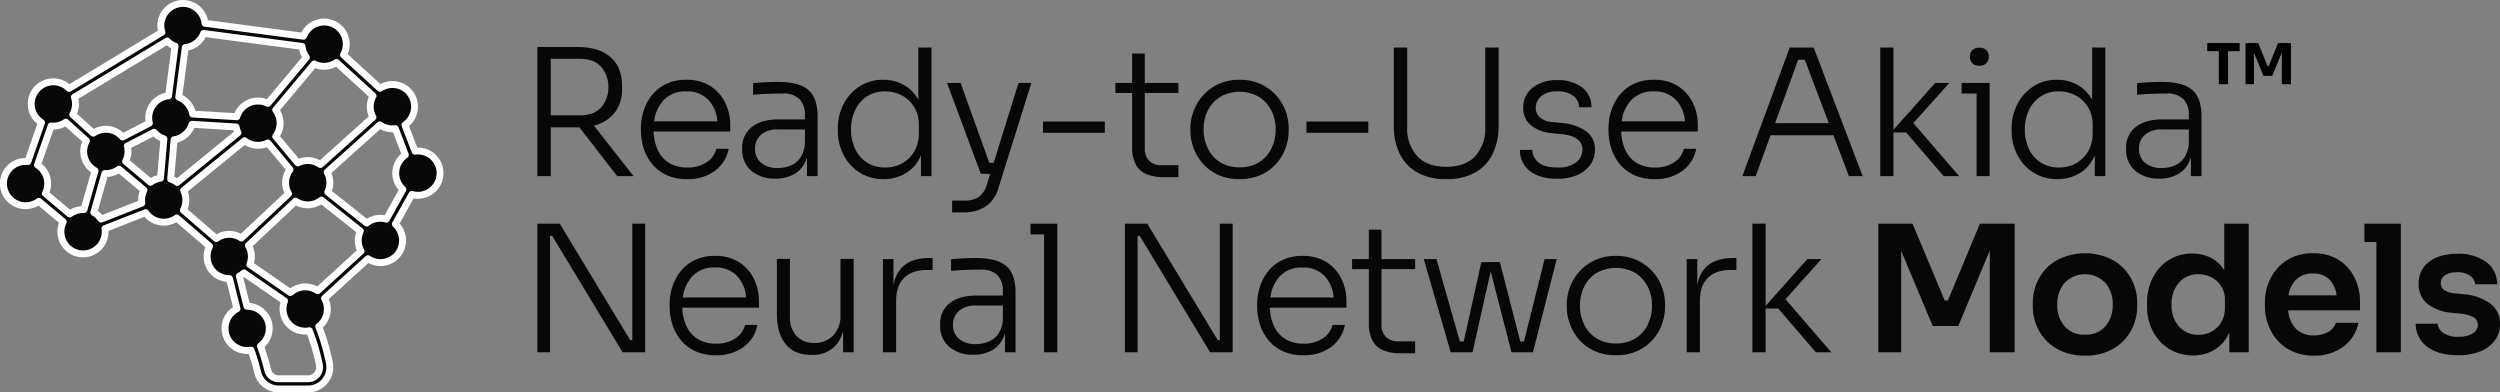
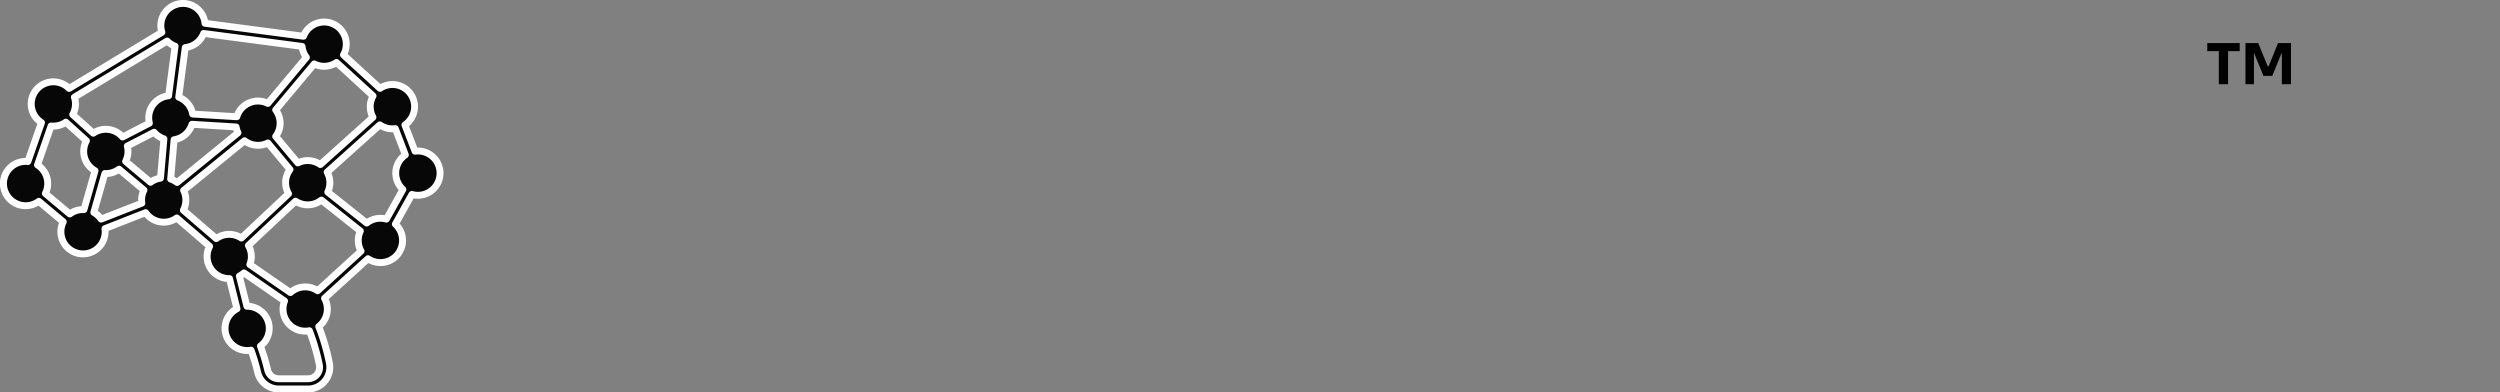
<svg xmlns="http://www.w3.org/2000/svg" width="709.761" height="111.411" viewBox="0 0 709.761 111.411">
  <rect x="0" y="0" width="709.761" height="111.411" fill="#808080" stroke="none" />
  <defs>
    <style>
      .cls-1, .cls-3 {
        fill: #070707;
      }

      .cls-1 {
        fill-rule: evenodd;
      }

      .cls-2 {
        fill: #fff;
      }
    </style>
  </defs>
  <g id="_1._Models_-_title_Logo" data-name="1. Models - title + Logo" transform="translate(-698.516 -428.748)">
    <g id="Group_9972" data-name="Group 9972" transform="translate(198 60.332)">
      <path id="Path_81118" data-name="Path 81118" class="cls-1" d="M1361.71,493.766a6.3,6.3,0,0,0-1.714-.238,6.208,6.208,0,0,0-3.87,1.347l-11.066-8.786a6.292,6.292,0,0,0,.594-2.663,6.219,6.219,0,0,0-.765-3L1359.837,467a6.223,6.223,0,0,0,3.574,1.12,6.3,6.3,0,0,0,.833-.057l2.855,7.462a6.286,6.286,0,0,0-.7,9.812l-4.692,8.428Zm-19.036,41.4a3.264,3.264,0,0,1-2.553,3.846,3.21,3.21,0,0,1-.644.065h-8.313a3.211,3.211,0,0,1-3.175-2.515,58.358,58.358,0,0,0-2.056-6.763,6.28,6.28,0,0,0-3.768-11.3c-.023,0-.046,0-.069,0l-2.135-8.56a6.036,6.036,0,0,0,1.313-.906l11.523,7.97a6.275,6.275,0,0,0,5.845,8.566,6.365,6.365,0,0,0,1.2-.116,59.538,59.538,0,0,1,2.832,9.715Zm-61.96-41.414a6.326,6.326,0,0,0-2.078-1.894l3.141-11.045c.091,0,.182.007.286.007a6.22,6.22,0,0,0,3.733-1.24l7.08,5.942a6.166,6.166,0,0,0-.674,2.818,5.516,5.516,0,0,0,.069.88Zm-14.205-26.441-3.86,11.062a6.287,6.287,0,0,1,2.239,8.106l6.931,5.817a6.219,6.219,0,0,1,3.745-1.242c.091,0,.184,0,.275.008l3.152-11.045a6.265,6.265,0,0,1-2.444-8.5l-5.846-5.284a6.215,6.215,0,0,1-3.551,1.11,5.945,5.945,0,0,1-.64-.033Zm32.955-24.112a6.265,6.265,0,0,0,2.249,1.466l-1.85,14.085a6.284,6.284,0,0,0-5.63,6.249,6,6,0,0,0,.183,1.516l-7.606,3.928a6.261,6.261,0,0,0-8.312-1.079l-5.847-5.284a6.215,6.215,0,0,0,.468-4.941Zm10.346-2.165,27.953,3.688a6.334,6.334,0,0,0,1.222,3.112L1328.046,460.9a6.21,6.21,0,0,0-2.8-.664,6.3,6.3,0,0,0-6.017,4.459l-12.527-.767a6.317,6.317,0,0,0-3.962-4.8l1.85-14.084A6.31,6.31,0,0,0,1309.81,441.037Zm33.138,37.225,14.937-13.421a6.254,6.254,0,0,1,.034-6.058l-10.38-9.5a6.256,6.256,0,0,1-6.327.42l-10.939,13.06a6.241,6.241,0,0,1,0,7.51l6.291,7.532a6.271,6.271,0,0,1,6.384.457m-41.52-7.044-.97,11.163a6.221,6.221,0,0,1,1.838.975l17.288-14.1a6.324,6.324,0,0,1-.536-1.661l-12.527-.768a6.3,6.3,0,0,1-5.093,4.392m-6.691,12.084a6.313,6.313,0,0,1,2.832-1.173l.971-11.163a6.254,6.254,0,0,1-2.786-1.868l-7.606,3.929a6.026,6.026,0,0,1,.194,1.515,6.307,6.307,0,0,1-.673,2.819Zm18.659,15.977-9.33-8.047a6.28,6.28,0,0,0,.7-2.888,6.126,6.126,0,0,0-.628-2.738l17.288-14.1a6.273,6.273,0,0,0,6.624.634l6.292,7.531a6.281,6.281,0,0,0-.412,6.88l-13.394,12.576a6.259,6.259,0,0,0-7.137.155Zm41.108,3.577a6.275,6.275,0,0,1-.193-5.708l-11.055-8.786a6.268,6.268,0,0,1-7.341.305l-13.395,12.575a6.191,6.191,0,0,1,.845,3.123,6.3,6.3,0,0,1-.434,2.282l11.523,7.971a6.265,6.265,0,0,1,7.731-.52l12.321-11.243Zm16.147-28.429a6.319,6.319,0,0,0-.833.057l-2.866-7.462a6.28,6.28,0,1,0-7.069-10.381l-10.379-9.5a6.161,6.161,0,0,0,.8-3.054,6.281,6.281,0,0,0-12.15-2.239l-27.967-3.688a6.28,6.28,0,1,0-12.228,2.561l-26.344,15.94a6.277,6.277,0,1,0-7.844,9.7l-3.859,11.061c-.205-.02-.422-.032-.64-.032a6.283,6.283,0,1,0,3.746,11.323l6.931,5.817a6.283,6.283,0,1,0,11.9,2.816,5.688,5.688,0,0,0-.069-.881l11.556-4.532a6.275,6.275,0,0,0,8.732,1.579l.107-.075,9.328,8.046a6.275,6.275,0,0,0,5.573,9.17l.068,0,2.137,8.56a6.282,6.282,0,0,0,2.889,11.86,6.4,6.4,0,0,0,1.108-.1,54.788,54.788,0,0,1,1.884,6.27,6.148,6.148,0,0,0,6.006,4.753h8.313a6.163,6.163,0,0,0,6.164-6.163,6.237,6.237,0,0,0-.123-1.229,62.223,62.223,0,0,0-3.026-10.341,6.246,6.246,0,0,0,1.645-8.013L1356.468,505a6.278,6.278,0,0,0,7.776-9.819l4.693-8.427a6.283,6.283,0,1,0,1.713-12.328Z" transform="translate(-751.488 -63.138)" />
      <path id="Path_81118_-_Outline" data-name="Path 81118 - Outline" class="cls-2" d="M1330.971,542.792a7.126,7.126,0,0,1-6.939-5.508,53.973,53.973,0,0,0-1.59-5.43c-.15.01-.3.015-.449.015a7.26,7.26,0,0,1-4.015-13.308l-1.783-7.143a7.251,7.251,0,0,1-6.061-9.85l-8.223-7.092a7.251,7.251,0,0,1-9.075-1.545l-10.193,4q0,.12,0,.24a7.26,7.26,0,0,1-7.264,7.265,7.189,7.189,0,0,1-3.254-.774,7.271,7.271,0,0,1-3.542-9.028l-5.814-4.879a7.313,7.313,0,0,1-3.679,1h-.008a7.26,7.26,0,0,1-.031-14.52l3.379-9.684a7.252,7.252,0,0,1,4.526-12.918h.025a7.255,7.255,0,0,1,4.576,1.64l25.1-15.186c-.047-.229-.082-.46-.106-.692a7.257,7.257,0,0,1,6.462-7.974,7.37,7.37,0,0,1,.764-.04,7.257,7.257,0,0,1,7.087,5.73l26.523,3.5a7.258,7.258,0,0,1,13.722,3.3,7.142,7.142,0,0,1-.577,2.828l9.3,8.513a7.258,7.258,0,0,1,8.123,11.927l2.342,6.1c.061,0,.121,0,.183,0h0a7.26,7.26,0,0,1,6.983,9.237,7.2,7.2,0,0,1-2.644,3.842,7.312,7.312,0,0,1-4.339,1.443,7.239,7.239,0,0,1-1.215-.1l-3.983,7.152a7.256,7.256,0,0,1-8.866,11.2L1345.162,516.3a7.223,7.223,0,0,1-1.685,8.078,63.4,63.4,0,0,1,2.825,9.854,7.228,7.228,0,0,1,.142,1.421,7.148,7.148,0,0,1-7.14,7.14Zm-7.871-12.976a.977.977,0,0,1,.917.641,55.977,55.977,0,0,1,1.918,6.381,5.15,5.15,0,0,0,5.037,4h8.332a5.192,5.192,0,0,0,5.187-5.186,5.263,5.263,0,0,0-.1-1.036,61.426,61.426,0,0,0-2.979-10.179.977.977,0,0,1,.316-1.13,5.3,5.3,0,0,0,1.387-6.759.977.977,0,0,1,.194-1.2l12.333-11.242a.977.977,0,0,1,1.209-.085,5.3,5.3,0,0,0,7.368-1.387,5.326,5.326,0,0,0-.8-6.9.977.977,0,0,1-.195-1.2l4.693-8.427a.978.978,0,0,1,1.12-.465,5.306,5.306,0,1,0,1.478-10.411h-.029a5.366,5.366,0,0,0-.7.048.977.977,0,0,1-1.043-.618l-2.866-7.462a.977.977,0,0,1,.362-1.158,5.3,5.3,0,1,0-5.969-8.766.977.977,0,0,1-1.21-.087l-10.379-9.5a.977.977,0,0,1-.191-1.2,5.193,5.193,0,0,0,.673-2.57,5.3,5.3,0,0,0-5.3-5.309,5.335,5.335,0,0,0-4.957,3.415.977.977,0,0,1-1.041.62l-27.967-3.688a.977.977,0,0,1-.844-.867,5.286,5.286,0,0,0-5.266-4.751,5.408,5.408,0,0,0-.56.029,5.3,5.3,0,0,0-4.5,6.883.977.977,0,0,1-.425,1.134l-26.344,15.94a.977.977,0,0,1-1.2-.153,5.284,5.284,0,0,0-3.758-1.582h-.025a5.3,5.3,0,0,0-2.839,9.771.977.977,0,0,1,.4,1.147l-3.859,11.061a.977.977,0,0,1-1.019.65c-.181-.018-.364-.027-.544-.027h-.006a5.306,5.306,0,0,0,0,10.612h.006a5.34,5.34,0,0,0,3.167-1.049.977.977,0,0,1,1.211.035l6.931,5.817a.977.977,0,0,1,.245,1.187,5.313,5.313,0,0,0,2.359,7.123,5.3,5.3,0,0,0,7.123-2.359,5.339,5.339,0,0,0,.565-2.386,4.719,4.719,0,0,0-.057-.73.977.977,0,0,1,.609-1.061l11.556-4.532a.977.977,0,0,1,1.16.353,5.3,5.3,0,0,0,7.372,1.333l.1-.068a.977.977,0,0,1,1.2.056l9.328,8.046a.977.977,0,0,1,.229,1.191,5.3,5.3,0,0,0,4.7,7.742h0l.074,0a.977.977,0,0,1,.948.74l2.137,8.56a.977.977,0,0,1-.5,1.1,5.305,5.305,0,0,0,2.439,10.016,5.418,5.418,0,0,0,.937-.084A.976.976,0,0,1,1323.1,529.816Zm7.849,10.07a4.188,4.188,0,0,1-4.086-3.272,57.6,57.6,0,0,0-2.019-6.642.977.977,0,0,1,.33-1.122,5.3,5.3,0,0,0,1.062-7.425,5.329,5.329,0,0,0-4.241-2.121h-.008l-.064,0a.977.977,0,0,1-.947-.741l-2.135-8.56a.977.977,0,0,1,.5-1.107,5.07,5.07,0,0,0,1.1-.76.977.977,0,0,1,1.212-.08l11.523,7.97a.977.977,0,0,1,.354,1.161,5.3,5.3,0,0,0,4.931,7.232,5.4,5.4,0,0,0,1.019-.1.977.977,0,0,1,1.1.607,60.69,60.69,0,0,1,2.879,9.874l0,.017a4.243,4.243,0,0,1-4.159,5.063h-8.354Zm-4.036-9.944a59.6,59.6,0,0,1,1.853,6.225l0,.015a2.221,2.221,0,0,0,2.18,1.75h8.354a2.233,2.233,0,0,0,.448-.045,2.287,2.287,0,0,0,1.792-2.7l0-.017a58.745,58.745,0,0,0-2.51-8.82q-.279.022-.559.022h-.007a7.252,7.252,0,0,1-7-9.156l-10.321-7.139q-.115.083-.233.161l1.781,7.141a7.3,7.3,0,0,1,5.1,2.868,7.259,7.259,0,0,1-.886,9.69Zm7.366-14.519a.974.974,0,0,1-.556-.174l-11.523-7.971a.977.977,0,0,1-.354-1.16,5.3,5.3,0,0,0,.367-1.928,5.217,5.217,0,0,0-.712-2.628.977.977,0,0,1,.175-1.205l13.395-12.575a.977.977,0,0,1,1.208-.1,5.291,5.291,0,0,0,6.2-.257.977.977,0,0,1,1.213,0l11.055,8.786a.977.977,0,0,1,.276,1.18,5.312,5.312,0,0,0,.145,4.786.977.977,0,0,1-.176,1.228l-12.321,11.243a.977.977,0,0,1-1.21.085,5.288,5.288,0,0,0-6.526.439A.976.976,0,0,1,1334.279,515.422Zm-10.366-9.336,10.322,7.14a7.245,7.245,0,0,1,7.657-.515l11.242-10.259a7.28,7.28,0,0,1-.175-5.167l-9.913-7.879a7.245,7.245,0,0,1-7.168.3l-12.328,11.574a7.178,7.178,0,0,1,.618,2.913A7.269,7.269,0,0,1,1323.913,506.086Zm-10.691-6a.976.976,0,0,1-.638-.237l-9.33-8.047a.977.977,0,0,1-.23-1.187,5.327,5.327,0,0,0,.589-2.439v-.007a5.174,5.174,0,0,0-.528-2.3.977.977,0,0,1,.259-1.188l17.288-14.1a.977.977,0,0,1,1.212-.018,5.3,5.3,0,0,0,5.592.535.977.977,0,0,1,1.187.247l6.292,7.531a.977.977,0,0,1,.034,1.21,5.3,5.3,0,0,0-.348,5.81.977.977,0,0,1-.178,1.2l-13.394,12.576a.977.977,0,0,1-1.208.1,5.282,5.282,0,0,0-6.009.12.979.979,0,0,1-.589.2Zm-8.142-9.29,8.226,7.095a7.241,7.241,0,0,1,6.917-.149l12.33-11.577a7.254,7.254,0,0,1,.4-6.6l-5.358-6.413a7.243,7.243,0,0,1-6.288-.6l-16.157,13.18a7.143,7.143,0,0,1,.421,2.445A7.3,7.3,0,0,1,1305.081,490.793Zm50.872,4.886a.976.976,0,0,1-.608-.212l-11.065-8.786a.977.977,0,0,1-.277-1.18,5.349,5.349,0,0,0,.5-2.249,5.259,5.259,0,0,0-.645-2.533.977.977,0,0,1,.2-1.2l14.948-13.42a.977.977,0,0,1,1.212-.074,5.219,5.219,0,0,0,3,.944h.011a5.32,5.32,0,0,0,.7-.048.976.976,0,0,1,1.044.619l2.855,7.462a.977.977,0,0,1-.359,1.155,5.309,5.309,0,0,0-.588,8.288.977.977,0,0,1,.192,1.194l-4.693,8.428a.977.977,0,0,1-1.1.47l-.063-.019a5.33,5.33,0,0,0-1.405-.189h-.008a5.252,5.252,0,0,0-3.254,1.135A.975.975,0,0,1,1355.953,495.679Zm-9.888-10.075,9.923,7.878a7.219,7.219,0,0,1,3.827-1.1h.01a7.261,7.261,0,0,1,1.214.1l3.983-7.154a7.26,7.26,0,0,1,.731-10.3l-2.334-6.1-.179,0h-.015a7.16,7.16,0,0,1-3.453-.881l-13.86,12.444a7.22,7.22,0,0,1,.546,2.766A7.319,7.319,0,0,1,1346.065,485.6Zm-65.524,8.956a.977.977,0,0,1-.8-.42,5.379,5.379,0,0,0-1.757-1.6.977.977,0,0,1-.458-1.118l3.141-11.045a.977.977,0,0,1,.993-.708c.068,0,.14.005.233.005h.007a5.274,5.274,0,0,0,3.141-1.045.977.977,0,0,1,1.214.034l7.08,5.942a.977.977,0,0,1,.242,1.192,5.213,5.213,0,0,0-.567,2.371,4.579,4.579,0,0,0,.057.728.977.977,0,0,1-.608,1.064l-11.557,4.532A.975.975,0,0,1,1280.541,494.56Zm-.941-3.3a7.372,7.372,0,0,1,1.261,1.148l10.194-4q0-.12,0-.24a7.166,7.166,0,0,1,.462-2.539l-5.96-5a7.261,7.261,0,0,1-3.21.985Zm-7.955,1.845a.976.976,0,0,1-.628-.229l-6.931-5.817a.977.977,0,0,1-.246-1.185,5.3,5.3,0,0,0-1.891-6.846.977.977,0,0,1-.4-1.145l3.86-11.062a.977.977,0,0,1,1.061-.645c.164.016.325.024.48.024h.028a5.214,5.214,0,0,0,2.987-.935.977.977,0,0,1,1.212.078l5.846,5.284a.977.977,0,0,1,.2,1.2,5.3,5.3,0,0,0,2.063,7.171.977.977,0,0,1,.465,1.122L1276.6,491.16a.976.976,0,0,1-.975.708l-.046,0c-.07,0-.136-.005-.194-.005h-.016a5.274,5.274,0,0,0-3.143,1.047A.976.976,0,0,1,1271.645,493.1Zm-5.746-7.074,5.814,4.88a7.26,7.26,0,0,1,3.212-.987l2.75-9.639a7.246,7.246,0,0,1-2.5-8.7l-4.761-4.3a7.153,7.153,0,0,1-3.4.871l-3.379,9.685a7.265,7.265,0,0,1,2.261,8.192Zm36.223-1.869a.976.976,0,0,1-.6-.2,5.229,5.229,0,0,0-1.549-.822.977.977,0,0,1-.666-1.012l.97-11.163a.977.977,0,0,1,.829-.882,5.348,5.348,0,0,0,4.3-3.711.978.978,0,0,1,.994-.69l12.527.768a.977.977,0,0,1,.9.807,5.347,5.347,0,0,0,.453,1.4.977.977,0,0,1-.262,1.183l-17.288,14.1A.976.976,0,0,1,1302.122,484.16Zm-.8-2.594a7.165,7.165,0,0,1,.75.4l16.157-13.179q-.077-.215-.14-.434l-11.074-.679a7.28,7.28,0,0,1-4.849,4.182Zm-6.757,2.539a.975.975,0,0,1-.629-.229l-7.069-5.941a.977.977,0,0,1-.244-1.187,5.355,5.355,0,0,0,.569-2.382,5.045,5.045,0,0,0-.162-1.267.977.977,0,0,1,.5-1.114l7.606-3.929a.977.977,0,0,1,1.19.232,5.277,5.277,0,0,0,2.351,1.576.977.977,0,0,1,.667,1.012l-.971,11.163a.977.977,0,0,1-.83.882,5.356,5.356,0,0,0-2.394.992A.976.976,0,0,1,1294.564,484.106Zm-5.882-7.2,5.953,5a7.336,7.336,0,0,1,1.85-.767l.845-9.711a7.233,7.233,0,0,1-1.949-1.307l-6.305,3.257a7,7,0,0,1,.07.984A7.329,7.329,0,0,1,1288.681,476.908Zm54.093,2.158a.975.975,0,0,1-.557-.175,5.268,5.268,0,0,0-3.02-.946,5.326,5.326,0,0,0-2.37.56.977.977,0,0,1-1.187-.248l-6.291-7.532a.977.977,0,0,1-.031-1.214,5.287,5.287,0,0,0,0-6.334.977.977,0,0,1,.031-1.215l10.939-13.06a.977.977,0,0,1,1.187-.246,5.279,5.279,0,0,0,5.339-.355.977.977,0,0,1,1.21.087l10.38,9.5a.977.977,0,0,1,.193,1.2,5.248,5.248,0,0,0-.029,5.112.977.977,0,0,1-.2,1.2l-14.937,13.421A.976.976,0,0,1,1342.775,479.066Zm-3.577-3.074a7.209,7.209,0,0,1,3.467.882l13.851-12.445a7.228,7.228,0,0,1,.031-5.591l-9.3-8.514a7.232,7.232,0,0,1-5.925.393l-10,11.939a7.224,7.224,0,0,1,0,7.38l5.354,6.41A7.289,7.289,0,0,1,1339.2,475.992Zm-52.559-4.741a.977.977,0,0,1-.742-.341,5.283,5.283,0,0,0-7.015-.91.977.977,0,0,1-1.21-.079l-5.847-5.284a.977.977,0,0,1-.2-1.2,5.254,5.254,0,0,0,.394-4.164.977.977,0,0,1,.423-1.14l26.344-15.941a.977.977,0,0,1,1.2.151,5.321,5.321,0,0,0,1.9,1.237.977.977,0,0,1,.623,1.041l-1.85,14.085a.977.977,0,0,1-.867.845,5.3,5.3,0,0,0-4.754,5.277v.006a5.033,5.033,0,0,0,.153,1.269.977.977,0,0,1-.5,1.108l-7.606,3.928A.975.975,0,0,1,1286.639,471.251Zm-4.758-4.142a7.234,7.234,0,0,1,4.958,1.962l6.309-3.258a7.035,7.035,0,0,1-.063-.987,7.262,7.262,0,0,1,5.733-7.093l1.66-12.64a7.332,7.332,0,0,1-1.3-.849l-25.095,15.185a7.227,7.227,0,0,1-.4,4.249l4.763,4.3A7.192,7.192,0,0,1,1281.88,467.109Zm37.178-1.61-.06,0-12.527-.767a.977.977,0,0,1-.9-.8,5.367,5.367,0,0,0-3.349-4.053.977.977,0,0,1-.62-1.04l1.85-14.084a.977.977,0,0,1,.865-.844,5.311,5.311,0,0,0,4.411-3.39.976.976,0,0,1,1.04-.618l27.954,3.688a.977.977,0,0,1,.844.864,5.359,5.359,0,0,0,1.033,2.632.977.977,0,0,1-.034,1.212l-10.939,13.062a.977.977,0,0,1-1.189.245,5.3,5.3,0,0,0-7.441,3.208A.977.977,0,0,1,1319.058,465.5Zm-11.743-2.675,11.076.678a7.281,7.281,0,0,1,6.683-4.417h.005a7.225,7.225,0,0,1,2.514.454l10-11.943a7.319,7.319,0,0,1-.851-2.17l-26.514-3.5a7.288,7.288,0,0,1-4.938,3.794l-1.661,12.643a7.291,7.291,0,0,1,3.683,4.458Z" transform="translate(-751.315 -62.965)" />
    </g>
-     <path id="Path_81122" data-name="Path 81122" class="cls-3" d="M5.7,49V12.35H17.1q6.05,0,9.35,2.85t3.3,8.2v.7a10.891,10.891,0,0,1-2.075,6.875A10.579,10.579,0,0,1,21.75,34.65L33,49H28.35L17.65,35.15H9.5V49ZM17.75,15.7H9.5V31.75h8.25q4.05,0,6.075-2.3a8.315,8.315,0,0,0,2.025-5.7A8.385,8.385,0,0,0,23.825,18Q21.8,15.7,17.75,15.7Zm30.5,34.15a13.711,13.711,0,0,1-5.925-1.175,11.5,11.5,0,0,1-4.075-3.15,13.327,13.327,0,0,1-2.375-4.45A16.724,16.724,0,0,1,35.1,36.05v-.7a16.011,16.011,0,0,1,.8-5,13.709,13.709,0,0,1,2.375-4.4,11.5,11.5,0,0,1,4-3.125A12.877,12.877,0,0,1,47.95,21.65a12.346,12.346,0,0,1,6.925,1.825,11.588,11.588,0,0,1,4.175,4.75,14.127,14.127,0,0,1,1.4,6.175v1.95H38.7a13.614,13.614,0,0,0,1.15,5.175A8.36,8.36,0,0,0,43,45.2a9.525,9.525,0,0,0,5.25,1.35A9.356,9.356,0,0,0,53.85,45a6.323,6.323,0,0,0,2.65-3.75H60a10.022,10.022,0,0,1-3.925,6.275A12.748,12.748,0,0,1,48.25,49.85Zm-.3-24.9a8.3,8.3,0,0,0-6.325,2.4,10.683,10.683,0,0,0-2.775,6.1H56.8a9.9,9.9,0,0,0-2.6-6.15A8.243,8.243,0,0,0,47.95,24.95ZM73.3,49.7a10.246,10.246,0,0,1-6.85-2.2,7.794,7.794,0,0,1-2.6-6.3,7.374,7.374,0,0,1,2.725-6.15Q69.3,32.9,74.25,32.9h7.4V31.65a6.184,6.184,0,0,0-1.55-4.525,6.478,6.478,0,0,0-4.8-1.575q-2.25,0-4.5.1t-3.85.25V22.6q1.6-.15,3.45-.25t3.55-.1q6.05,0,8.675,2.275T85.25,32V49h-3V43.6a7.912,7.912,0,0,1-3.225,4.575A10.217,10.217,0,0,1,73.3,49.7Zm.7-3a9.533,9.533,0,0,0,3.55-.675,6.315,6.315,0,0,0,2.85-2.3,8.146,8.146,0,0,0,1.25-4.475v-3.5H74a6.926,6.926,0,0,0-4.825,1.525A5.125,5.125,0,0,0,67.5,41.25a4.93,4.93,0,0,0,1.75,3.975A7.136,7.136,0,0,0,74,46.7Zm29.95,3.15a12.278,12.278,0,0,1-6.775-1.875,12.9,12.9,0,0,1-4.55-5A14.676,14.676,0,0,1,91,36.1v-.7a14.733,14.733,0,0,1,1.575-6.725A13.147,13.147,0,0,1,97.05,23.6a11.9,11.9,0,0,1,6.8-1.95,11.745,11.745,0,0,1,5.9,1.475,10.54,10.54,0,0,1,4.1,4.225V12.5h3.75V49h-3V43.05a10.274,10.274,0,0,1-4.25,5.1A12.253,12.253,0,0,1,103.95,49.85Zm.5-3.3a9.76,9.76,0,0,0,4.875-1.225,8.949,8.949,0,0,0,3.425-3.4A10.109,10.109,0,0,0,114,36.8V34.4a9.386,9.386,0,0,0-1.275-4.925,9.056,9.056,0,0,0-3.45-3.325,9.921,9.921,0,0,0-4.875-1.2,9.108,9.108,0,0,0-5.15,1.425,9.436,9.436,0,0,0-3.325,3.875,12.558,12.558,0,0,0-1.175,5.5,12.572,12.572,0,0,0,1.2,5.6,9.2,9.2,0,0,0,3.375,3.825A9.387,9.387,0,0,0,104.45,46.55Zm19,12.75V55.95h3.4a7.442,7.442,0,0,0,4.125-1,6.872,6.872,0,0,0,2.425-3.8l.85-2.8H131.6L122,22.55h3.85L134,45.2h1.25l7.05-22.65h3.65l-9.3,29.65a9.679,9.679,0,0,1-3.725,5.45,11.238,11.238,0,0,1-6.275,1.65Zm25.8-22.6V33.5H166.8v3.2ZM183.5,49.3a12.812,12.812,0,0,1-4.725-.8,6.114,6.114,0,0,1-3.125-2.7,10.4,10.4,0,0,1-1.1-5.2V25.4H169.8V22.55h4.75V14.2h3.6v8.35h9.55V25.4h-9.55V41.15a4.732,4.732,0,0,0,1.25,3.5,4.8,4.8,0,0,0,3.55,1.25h4.75v3.4Zm21.55.55a14.436,14.436,0,0,1-6-1.175,12.718,12.718,0,0,1-4.35-3.15,14.289,14.289,0,0,1-3.6-9.425v-.7a13.723,13.723,0,0,1,.95-5,14.074,14.074,0,0,1,2.75-4.425,13.321,13.321,0,0,1,4.375-3.15,14.006,14.006,0,0,1,5.875-1.175,14.179,14.179,0,0,1,5.9,1.175,13.253,13.253,0,0,1,4.4,3.15,13.707,13.707,0,0,1,2.725,4.425,14.05,14.05,0,0,1,.925,5v.7a14.4,14.4,0,0,1-.9,5,13.565,13.565,0,0,1-2.675,4.425,12.982,12.982,0,0,1-4.375,3.15A14.436,14.436,0,0,1,205.05,49.85Zm0-3.35a10.166,10.166,0,0,0,5.575-1.45,9.478,9.478,0,0,0,3.475-3.9,12.109,12.109,0,0,0,1.2-5.4,11.664,11.664,0,0,0-1.25-5.425,9.7,9.7,0,0,0-3.525-3.85,11.182,11.182,0,0,0-10.925,0,9.463,9.463,0,0,0-3.525,3.85,11.86,11.86,0,0,0-1.225,5.425,12.109,12.109,0,0,0,1.2,5.4,9.478,9.478,0,0,0,3.475,3.9A10.069,10.069,0,0,0,205.05,46.5Zm19-9.8V33.5H241.6v3.2Zm39.7,13.15a16.269,16.269,0,0,1-8.3-1.925A12.221,12.221,0,0,1,250.5,42.6a17.771,17.771,0,0,1-1.65-7.85V12.5h3.8V35.2a11.529,11.529,0,0,0,2.8,8.075q2.8,3.075,8.3,3.075,5.45,0,8.25-3.05a11.509,11.509,0,0,0,2.8-8.1V12.5h3.8V34.75a17.771,17.771,0,0,1-1.65,7.85,12.261,12.261,0,0,1-4.925,5.325A16.13,16.13,0,0,1,263.75,49.85Zm31.55-.1q-5.1,0-7.85-2.225a7.425,7.425,0,0,1-2.8-5.975h3.5a4.835,4.835,0,0,0,1.675,3.475q1.625,1.525,5.475,1.525a8.184,8.184,0,0,0,5.325-1.475A4.5,4.5,0,0,0,302.4,41.5q0-3.75-5.75-4.4l-3-.3a10.905,10.905,0,0,1-5.85-2.2,6.16,6.16,0,0,1-2.2-5.05,6.922,6.922,0,0,1,2.65-5.65,10.852,10.852,0,0,1,7.05-2.15,11.263,11.263,0,0,1,6.925,2,6.817,6.817,0,0,1,2.725,5.7h-3.5a4.175,4.175,0,0,0-1.6-3.2,6.922,6.922,0,0,0-4.55-1.3,6.727,6.727,0,0,0-4.625,1.375A4.267,4.267,0,0,0,289.15,29.6a3.569,3.569,0,0,0,1.15,2.725,6.083,6.083,0,0,0,3.6,1.325l3,.3a13.387,13.387,0,0,1,6.525,2.3,6.173,6.173,0,0,1,2.525,5.3,7.146,7.146,0,0,1-1.325,4.225A8.7,8.7,0,0,1,300.9,48.7,13.873,13.873,0,0,1,295.3,49.75Zm27.65.1a13.711,13.711,0,0,1-5.925-1.175,11.5,11.5,0,0,1-4.075-3.15,13.327,13.327,0,0,1-2.375-4.45,16.724,16.724,0,0,1-.775-5.025v-.7a16.011,16.011,0,0,1,.8-5,13.71,13.71,0,0,1,2.375-4.4,11.5,11.5,0,0,1,4-3.125,12.878,12.878,0,0,1,5.675-1.175,12.346,12.346,0,0,1,6.925,1.825,11.588,11.588,0,0,1,4.175,4.75,14.127,14.127,0,0,1,1.4,6.175v1.95H313.4a13.614,13.614,0,0,0,1.15,5.175A8.36,8.36,0,0,0,317.7,45.2a9.525,9.525,0,0,0,5.25,1.35,9.356,9.356,0,0,0,5.6-1.55,6.323,6.323,0,0,0,2.65-3.75h3.5a10.022,10.022,0,0,1-3.925,6.275A12.748,12.748,0,0,1,322.95,49.85Zm-.3-24.9a8.3,8.3,0,0,0-6.325,2.4,10.683,10.683,0,0,0-2.775,6.1H331.5a9.9,9.9,0,0,0-2.6-6.15A8.243,8.243,0,0,0,322.65,24.95ZM347.8,49l13.45-36.5h6.8L381.95,49h-3.9l-4.4-11.6H355.8L351.6,49Zm9.3-15.05h15.25l-6.85-18h-1.85ZM386.95,49V12.5h3.75V35.85l11.85-13.3h4l-10.2,11.4,13,15.05h-4.4L394.3,36.6h-3.6V49ZM415.1,17.65a2.636,2.636,0,0,1-2.025-.725A2.574,2.574,0,0,1,412.4,15.1a2.553,2.553,0,0,1,.675-1.85,2.691,2.691,0,0,1,2.025-.7,2.6,2.6,0,0,1,2,.7,2.61,2.61,0,0,1,.65,1.85,2.632,2.632,0,0,1-.65,1.825A2.553,2.553,0,0,1,415.1,17.65ZM414.3,49V25.55h-4.25v-3H418V49Zm22.9.85a12.278,12.278,0,0,1-6.775-1.875,12.9,12.9,0,0,1-4.55-5A14.676,14.676,0,0,1,424.25,36.1v-.7a14.733,14.733,0,0,1,1.575-6.725A13.147,13.147,0,0,1,430.3,23.6a11.9,11.9,0,0,1,6.8-1.95,11.745,11.745,0,0,1,5.9,1.475,10.54,10.54,0,0,1,4.1,4.225V12.5h3.75V49h-3V43.05a10.274,10.274,0,0,1-4.25,5.1A12.253,12.253,0,0,1,437.2,49.85Zm.5-3.3a9.76,9.76,0,0,0,4.875-1.225,8.949,8.949,0,0,0,3.425-3.4,10.109,10.109,0,0,0,1.25-5.125V34.4a9.386,9.386,0,0,0-1.275-4.925,9.056,9.056,0,0,0-3.45-3.325,9.921,9.921,0,0,0-4.875-1.2,9.108,9.108,0,0,0-5.15,1.425,9.437,9.437,0,0,0-3.325,3.875A12.558,12.558,0,0,0,428,35.75a12.571,12.571,0,0,0,1.2,5.6,9.2,9.2,0,0,0,3.375,3.825A9.387,9.387,0,0,0,437.7,46.55Zm28.5,3.15a10.246,10.246,0,0,1-6.85-2.2,7.794,7.794,0,0,1-2.6-6.3,7.374,7.374,0,0,1,2.725-6.15q2.725-2.15,7.675-2.15h7.4V31.65A6.183,6.183,0,0,0,473,27.125a6.478,6.478,0,0,0-4.8-1.575q-2.25,0-4.5.1t-3.85.25V22.6q1.6-.15,3.45-.25t3.55-.1q6.05,0,8.675,2.275T478.15,32V49h-3V43.6a7.912,7.912,0,0,1-3.225,4.575A10.217,10.217,0,0,1,466.2,49.7Zm.7-3a9.533,9.533,0,0,0,3.55-.675,6.315,6.315,0,0,0,2.85-2.3,8.146,8.146,0,0,0,1.25-4.475v-3.5H466.9a6.926,6.926,0,0,0-4.825,1.525A5.125,5.125,0,0,0,460.4,41.25a4.93,4.93,0,0,0,1.75,3.975A7.136,7.136,0,0,0,466.9,46.7ZM5.7,99V62.5h6.35l20,33.05h.6V62.5H36.3V99H29.9L9.9,65.95H9.3V99Zm50.7.85a13.711,13.711,0,0,1-5.925-1.175,11.5,11.5,0,0,1-4.075-3.15,13.327,13.327,0,0,1-2.375-4.45,16.724,16.724,0,0,1-.775-5.025v-.7a16.011,16.011,0,0,1,.8-5,13.709,13.709,0,0,1,2.375-4.4,11.5,11.5,0,0,1,4-3.125A12.877,12.877,0,0,1,56.1,71.65a12.346,12.346,0,0,1,6.925,1.825,11.588,11.588,0,0,1,4.175,4.75A14.127,14.127,0,0,1,68.6,84.4v1.95H46.85A13.614,13.614,0,0,0,48,91.525,8.36,8.36,0,0,0,51.15,95.2a9.525,9.525,0,0,0,5.25,1.35A9.356,9.356,0,0,0,62,95a6.323,6.323,0,0,0,2.65-3.75h3.5a10.022,10.022,0,0,1-3.925,6.275A12.748,12.748,0,0,1,56.4,99.85Zm-.3-24.9a8.3,8.3,0,0,0-6.325,2.4A10.683,10.683,0,0,0,47,83.45H64.95a9.9,9.9,0,0,0-2.6-6.15A8.243,8.243,0,0,0,56.1,74.95Zm27.35,24.8q-4.8,0-7.275-3.075T73.7,88.1V72.5h3.7V88.85a7.873,7.873,0,0,0,1.825,5.475A6.483,6.483,0,0,0,84.3,96.35a7.1,7.1,0,0,0,5.425-2.15,8.045,8.045,0,0,0,2.025-5.75V72.5H95.5V99h-3V92.95a9.157,9.157,0,0,1-3.075,5.025A9.061,9.061,0,0,1,83.6,99.75ZM103.8,99V72.55h3v7.4q1.4-7.7,10.25-7.7h.85v3.4h-1.55q-4.3,0-6.55,2.25t-2.25,6.5V99Zm25.7.7a10.246,10.246,0,0,1-6.85-2.2,7.794,7.794,0,0,1-2.6-6.3,7.374,7.374,0,0,1,2.725-6.15q2.725-2.15,7.675-2.15h7.4V81.65a6.184,6.184,0,0,0-1.55-4.525,6.478,6.478,0,0,0-4.8-1.575q-2.25,0-4.5.1t-3.85.25V72.6q1.6-.15,3.45-.25t3.55-.1q6.05,0,8.675,2.275T141.45,82V99h-3V93.6a7.912,7.912,0,0,1-3.225,4.575A10.217,10.217,0,0,1,129.5,99.7Zm.7-3a9.533,9.533,0,0,0,3.55-.675,6.315,6.315,0,0,0,2.85-2.3,8.146,8.146,0,0,0,1.25-4.475v-3.5H130.2a6.926,6.926,0,0,0-4.825,1.525A5.125,5.125,0,0,0,123.7,91.25a4.93,4.93,0,0,0,1.75,3.975A7.136,7.136,0,0,0,130.2,96.7ZM149.55,99V65.55H145.7V62.5h7.6V99Zm22.95,0V62.5h6.35l20,33.05h.6V62.5h3.65V99h-6.4l-20-33.05h-.6V99Zm50.7.85a13.711,13.711,0,0,1-5.925-1.175,11.5,11.5,0,0,1-4.075-3.15,13.327,13.327,0,0,1-2.375-4.45,16.724,16.724,0,0,1-.775-5.025v-.7a16.011,16.011,0,0,1,.8-5,13.709,13.709,0,0,1,2.375-4.4,11.5,11.5,0,0,1,4-3.125A12.877,12.877,0,0,1,222.9,71.65a12.346,12.346,0,0,1,6.925,1.825A11.588,11.588,0,0,1,234,78.225a14.127,14.127,0,0,1,1.4,6.175v1.95H213.65a13.614,13.614,0,0,0,1.15,5.175,8.36,8.36,0,0,0,3.15,3.675,9.525,9.525,0,0,0,5.25,1.35A9.356,9.356,0,0,0,228.8,95a6.323,6.323,0,0,0,2.65-3.75h3.5a10.022,10.022,0,0,1-3.925,6.275A12.748,12.748,0,0,1,223.2,99.85Zm-.3-24.9a8.3,8.3,0,0,0-6.325,2.4,10.683,10.683,0,0,0-2.775,6.1h17.95a9.9,9.9,0,0,0-2.6-6.15A8.243,8.243,0,0,0,222.9,74.95ZM250.7,99.3a12.812,12.812,0,0,1-4.725-.8,6.114,6.114,0,0,1-3.125-2.7,10.4,10.4,0,0,1-1.1-5.2V75.4H237V72.55h4.75V64.2h3.6v8.35h9.55V75.4h-9.55V91.15a4.732,4.732,0,0,0,1.25,3.5,4.8,4.8,0,0,0,3.55,1.25h4.75v3.4ZM265,99l-7.65-26.45h3.6l6.65,23.4h1.1l5-22.55h5.25l5.8,22.55h1.05l5.85-23.4h3.45L288.35,99h-6.1l-5.9-22.95L271.2,99Zm46.9.85a14.436,14.436,0,0,1-6-1.175,12.718,12.718,0,0,1-4.35-3.15,14.289,14.289,0,0,1-3.6-9.425v-.7a13.723,13.723,0,0,1,.95-5,14.074,14.074,0,0,1,2.75-4.425,13.32,13.32,0,0,1,4.375-3.15A14.006,14.006,0,0,1,311.9,71.65a14.179,14.179,0,0,1,5.9,1.175,13.253,13.253,0,0,1,4.4,3.15,13.707,13.707,0,0,1,2.725,4.425,14.05,14.05,0,0,1,.925,5v.7a14.4,14.4,0,0,1-.9,5,13.566,13.566,0,0,1-2.675,4.425,12.982,12.982,0,0,1-4.375,3.15A14.436,14.436,0,0,1,311.9,99.85Zm0-3.35a10.166,10.166,0,0,0,5.575-1.45,9.478,9.478,0,0,0,3.475-3.9,12.109,12.109,0,0,0,1.2-5.4,11.664,11.664,0,0,0-1.25-5.425,9.7,9.7,0,0,0-3.525-3.85,11.182,11.182,0,0,0-10.925,0,9.463,9.463,0,0,0-3.525,3.85A11.86,11.86,0,0,0,301.7,85.75a12.109,12.109,0,0,0,1.2,5.4,9.478,9.478,0,0,0,3.475,3.9A10.07,10.07,0,0,0,311.9,96.5ZM332,99V72.55h3v7.4q1.4-7.7,10.25-7.7h.85v3.4h-1.55q-4.3,0-6.55,2.25t-2.25,6.5V99Zm18.65,0V62.5h3.75V85.85l11.85-13.3h4l-10.2,11.4,13,15.05h-4.4L358,86.6h-3.6V99Zm35.75,0V62.5h9.7l9.15,21.8h.9l9.1-21.8h9.85V99h-7.05V70.1L409.1,91.55h-7.25l-8.95-21.3V99Zm58.7.95a15.516,15.516,0,0,1-8.1-1.975,13.362,13.362,0,0,1-5.025-5.175A14.121,14.121,0,0,1,430.25,86V84.95A14.094,14.094,0,0,1,432.025,78a13.505,13.505,0,0,1,5.1-5.15,17.181,17.181,0,0,1,15.9,0,13.5,13.5,0,0,1,5.1,5.15,14.094,14.094,0,0,1,1.775,6.95V86a14.121,14.121,0,0,1-1.725,6.8,13.362,13.362,0,0,1-5.025,5.175A15.412,15.412,0,0,1,445.1,99.95Zm0-5.95a7.161,7.161,0,0,0,5.825-2.425,9.232,9.232,0,0,0,2.025-6.125,9.117,9.117,0,0,0-2.1-6.15,8.031,8.031,0,0,0-11.55,0,9.117,9.117,0,0,0-2.1,6.15,9.232,9.232,0,0,0,2.025,6.125A7.22,7.22,0,0,0,445.1,94Zm30.65,5.9A12.565,12.565,0,0,1,469,98.075a12.8,12.8,0,0,1-4.625-4.975A14.885,14.885,0,0,1,462.7,86V84.95a15.343,15.343,0,0,1,1.6-7.05,12.8,12.8,0,0,1,4.475-5.025A12.123,12.123,0,0,1,475.55,71a11.42,11.42,0,0,1,5.225,1.175A9.681,9.681,0,0,1,484.6,75.7V62.5h6.95V99h-5.5V93.3a10.257,10.257,0,0,1-4.125,4.95A11.685,11.685,0,0,1,475.75,99.9Zm1.55-5.85a7.718,7.718,0,0,0,3.75-.925,7,7,0,0,0,2.725-2.675,8.17,8.17,0,0,0,1.025-4.2v-2a7.02,7.02,0,0,0-3.85-6.525,7.861,7.861,0,0,0-3.65-.875,7.067,7.067,0,0,0-5.525,2.375A9.057,9.057,0,0,0,469.65,85.5a8.807,8.807,0,0,0,2.15,6.225A7.158,7.158,0,0,0,477.3,94.05Zm32.8,5.9a14.605,14.605,0,0,1-6.125-1.2,12.375,12.375,0,0,1-4.35-3.225,14.108,14.108,0,0,1-2.6-4.525,15.335,15.335,0,0,1-.875-5.1v-.95a15.627,15.627,0,0,1,.875-5.2,13.819,13.819,0,0,1,2.6-4.5,12.425,12.425,0,0,1,4.275-3.175,13.963,13.963,0,0,1,5.9-1.175,13.18,13.18,0,0,1,7.35,1.925,12.456,12.456,0,0,1,4.475,5.05A15.13,15.13,0,0,1,523.15,84.6v2.5h-20.4a8.85,8.85,0,0,0,2.125,5.15A6.71,6.71,0,0,0,510.1,94.2a7.606,7.606,0,0,0,4.125-1.025A4.553,4.553,0,0,0,516.3,90.65h6.4a11.144,11.144,0,0,1-4.25,6.75A13.386,13.386,0,0,1,510.1,99.95Zm-.3-23.3a6.572,6.572,0,0,0-4.7,1.65,7.88,7.88,0,0,0-2.25,4.55H516.5a7.632,7.632,0,0,0-2.075-4.55A6.305,6.305,0,0,0,509.8,76.65ZM527.8,99V67.7h-3.4V62.5h10.35V99Zm23.25.85q-5.6,0-8.775-2.375A8.142,8.142,0,0,1,538.95,90.9h6.25a3.579,3.579,0,0,0,1.525,2.575A7.11,7.11,0,0,0,551.15,94.6a7.616,7.616,0,0,0,3.95-.9,2.748,2.748,0,0,0,1.5-2.45,2.446,2.446,0,0,0-1.125-2.125,8.779,8.779,0,0,0-3.825-1.075l-2.4-.25a12.6,12.6,0,0,1-7.025-2.6,7.038,7.038,0,0,1-2.425-5.6,7.733,7.733,0,0,1,1.4-4.675,8.506,8.506,0,0,1,3.875-2.9,15.4,15.4,0,0,1,5.675-.975,13.581,13.581,0,0,1,8.1,2.225A7.79,7.79,0,0,1,562.1,79.7h-6.25a3.466,3.466,0,0,0-1.425-2.4,5.942,5.942,0,0,0-3.725-1,5.823,5.823,0,0,0-3.4.85,2.589,2.589,0,0,0-1.2,2.2,2.335,2.335,0,0,0,.95,2,6.863,6.863,0,0,0,3.2.95l2.4.25a14.419,14.419,0,0,1,7.5,2.65A6.977,6.977,0,0,1,562.9,91a7.594,7.594,0,0,1-1.475,4.675A9.589,9.589,0,0,1,557.3,98.75,16.236,16.236,0,0,1,551.05,99.85Z" transform="translate(845.378 429.749)" />
    <path id="Path_81123" data-name="Path 81123" d="M-9.08,0V-9.392h-3.28V-11.68h9.2v2.288h-3.3V0Zm7.568,0V-11.68H2.1L4.776-5.12h.3l2.64-6.56H11.4V0H8.808V-9.008l-2.72,6.64h-2.5L.888-8.944V0Z" transform="translate(1337.533 452.654)" />
  </g>
</svg>